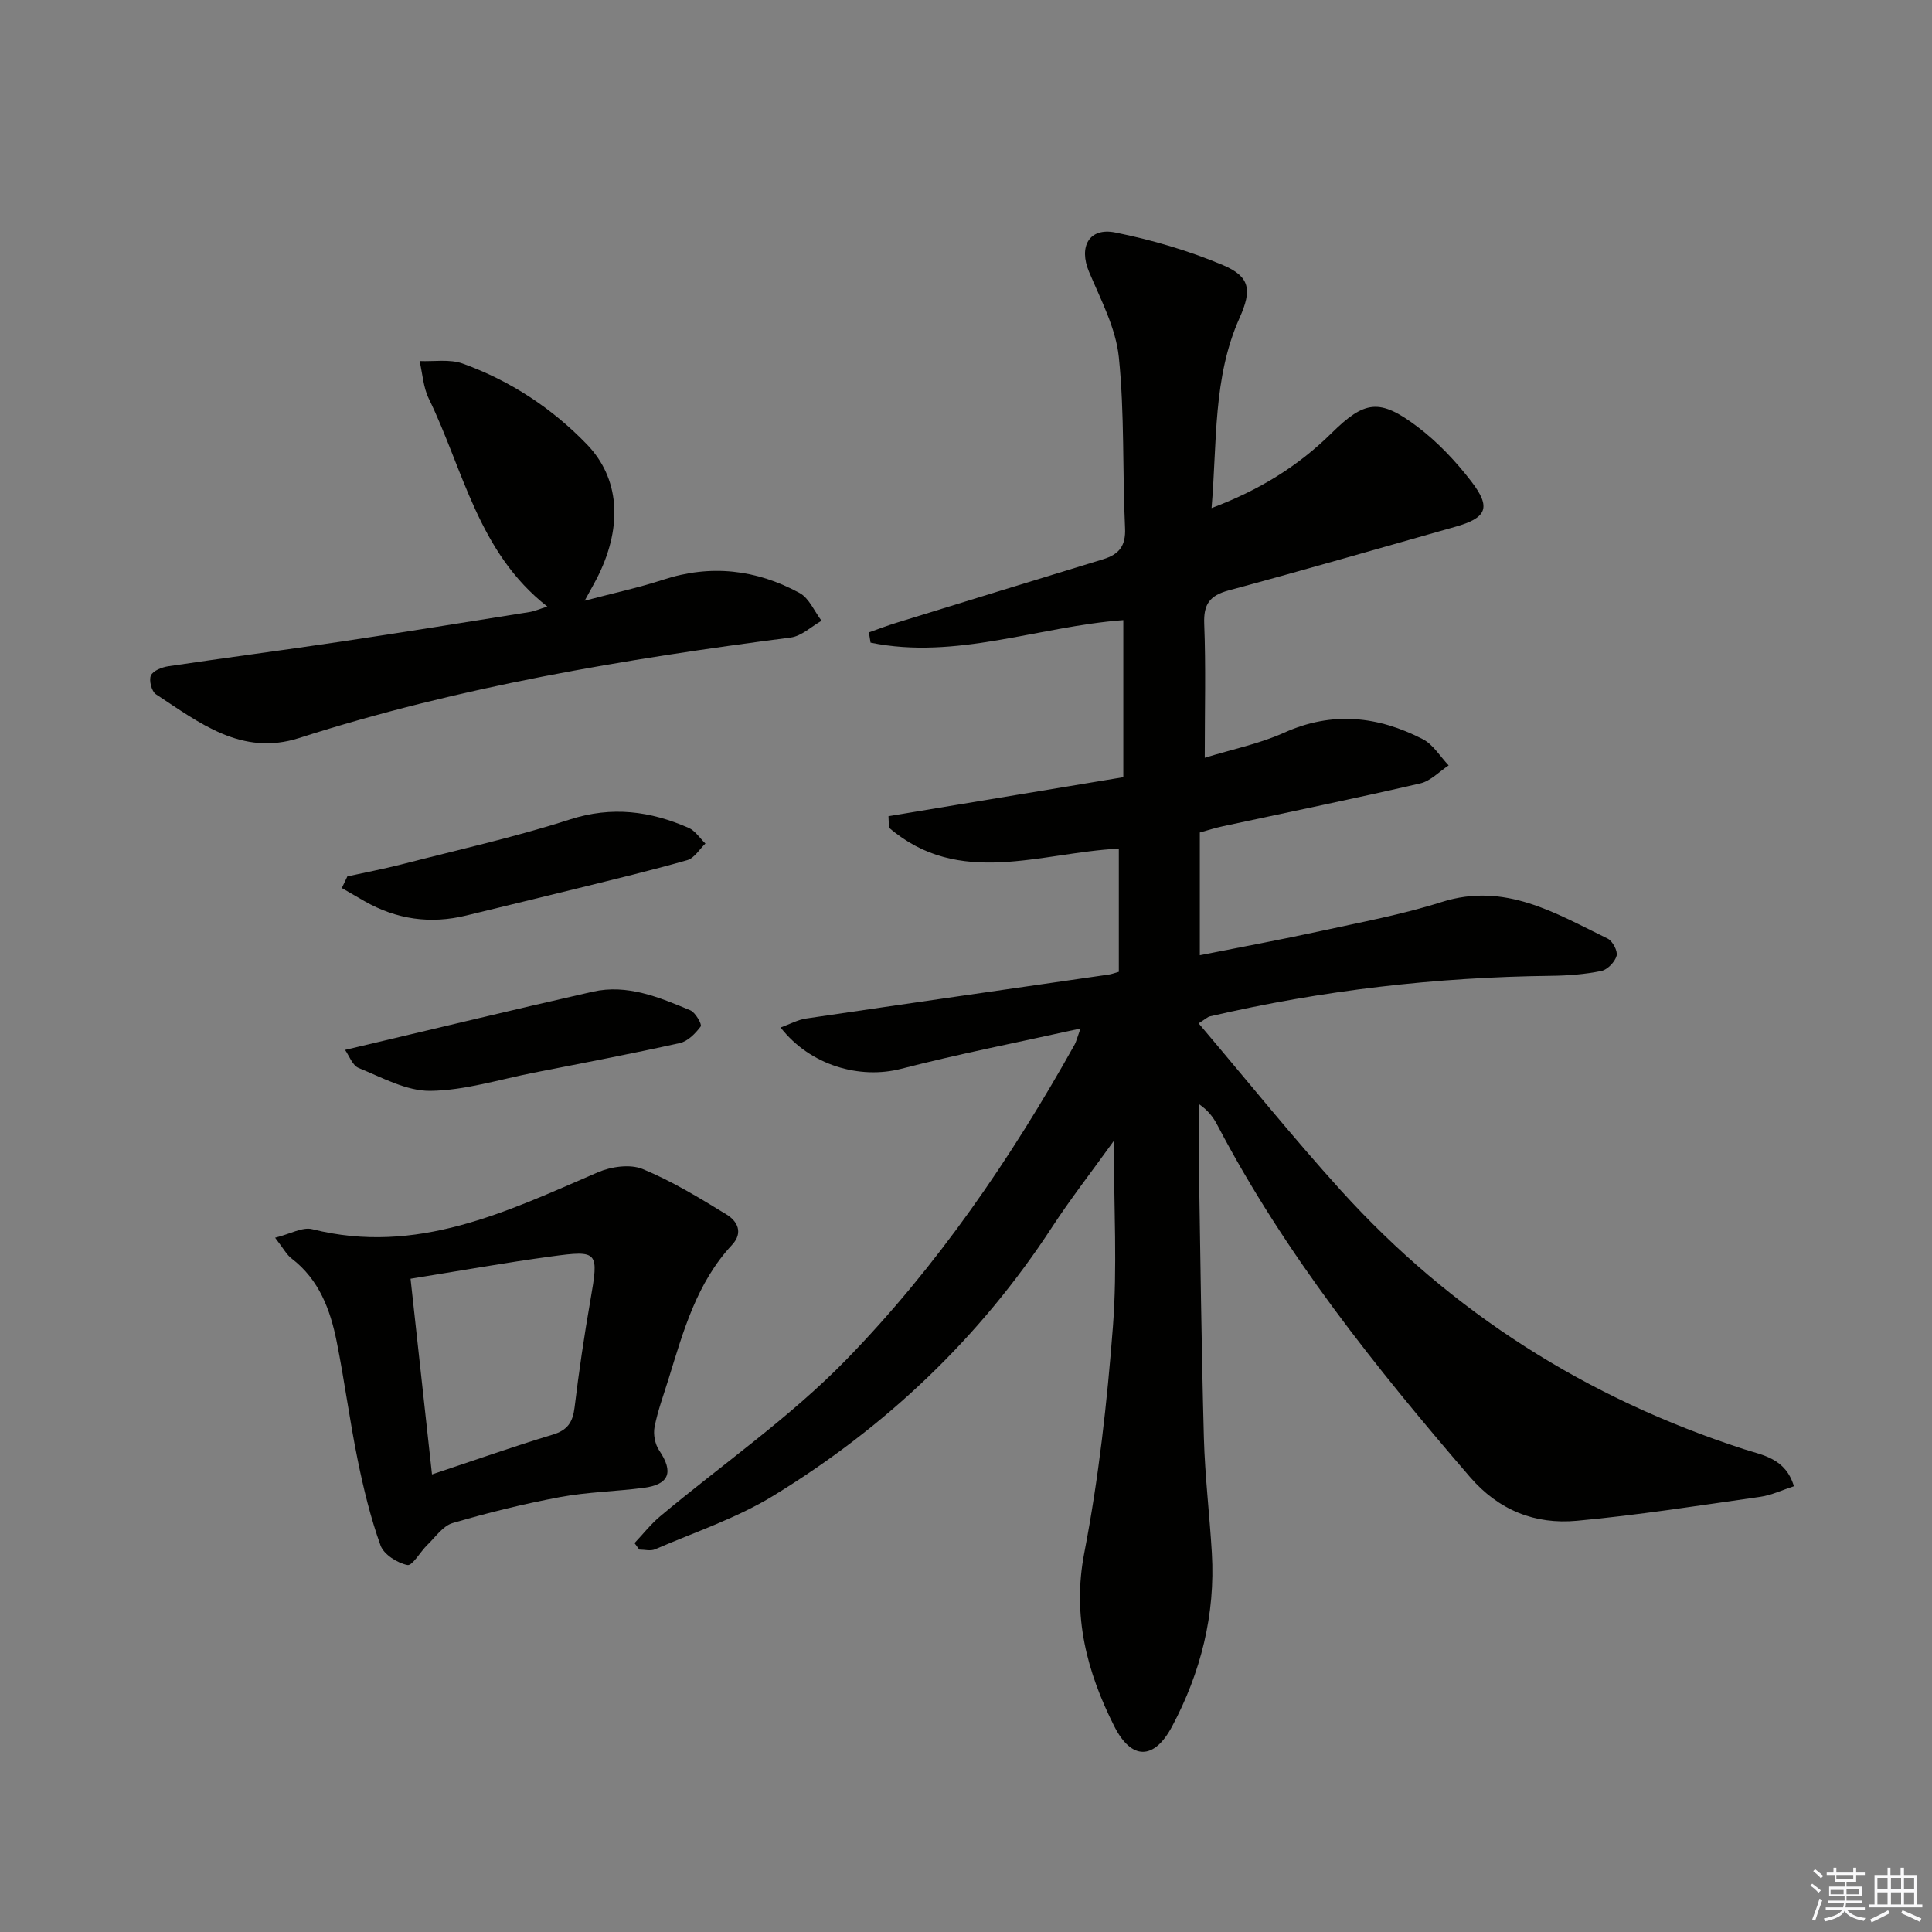
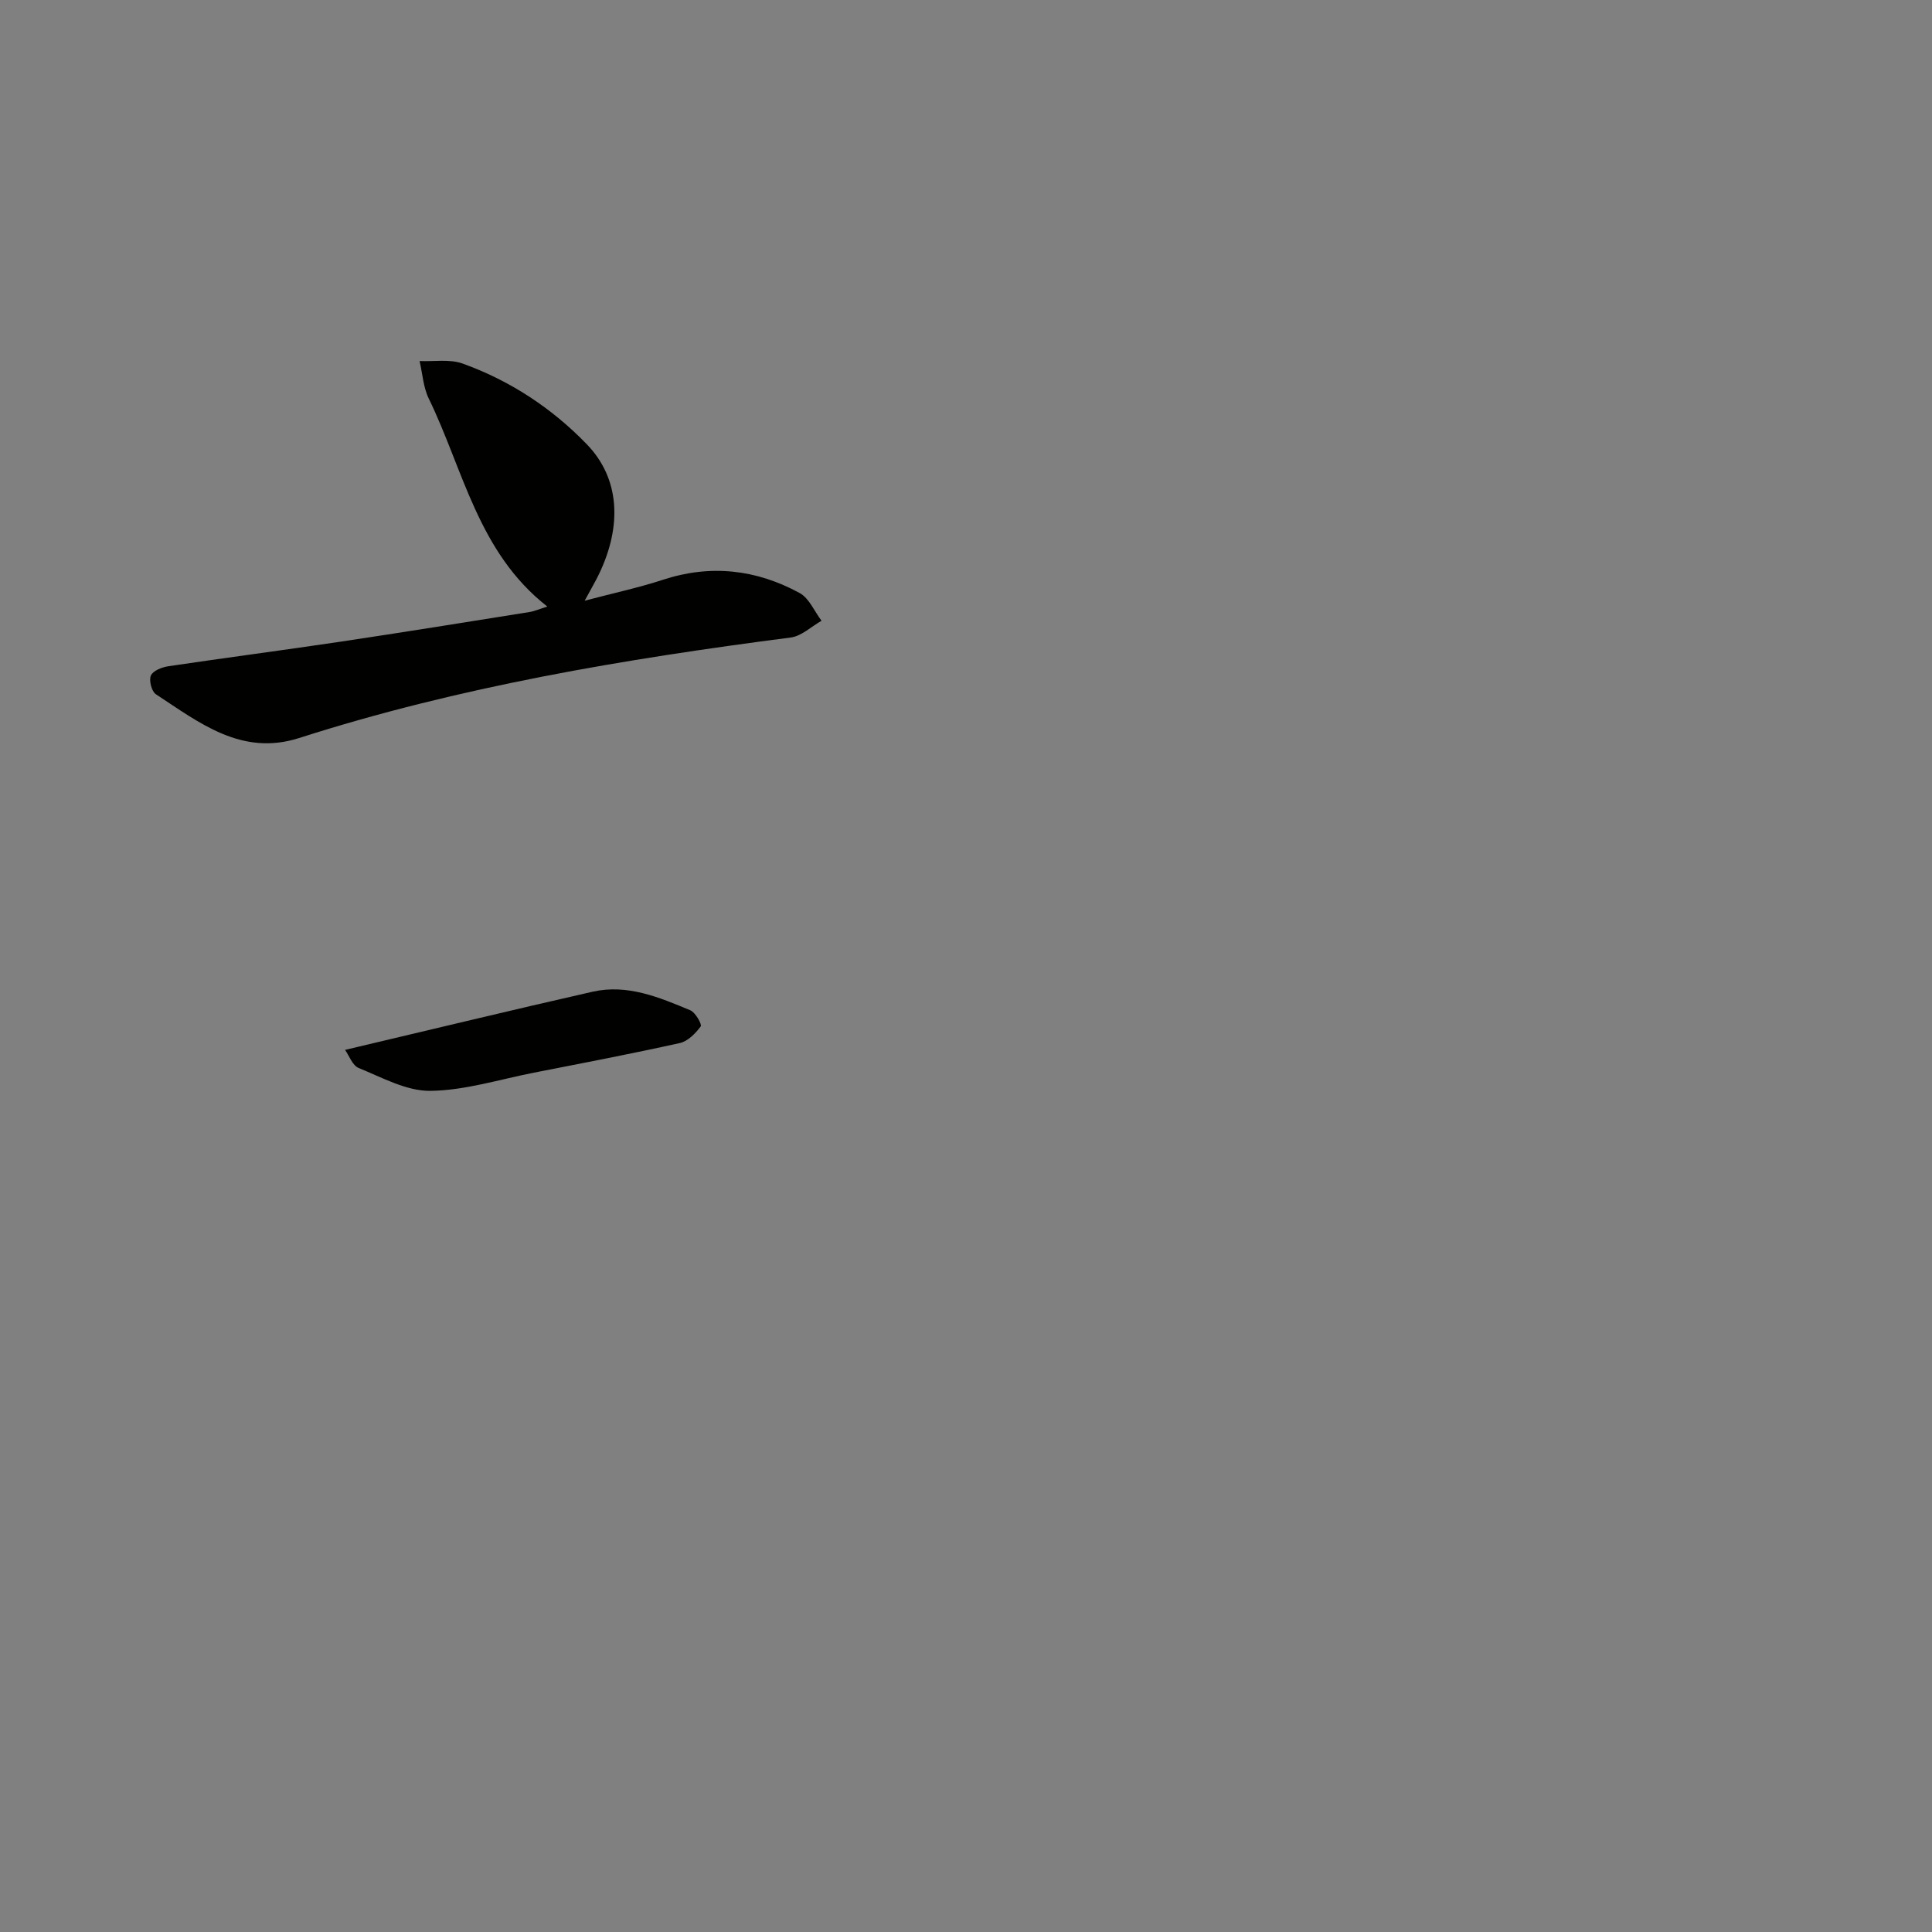
<svg xmlns="http://www.w3.org/2000/svg" enable-background="new 0 0 400 400" viewBox="0 0 400 400">
  <rect x="0" y="0" width="400" height="400" fill="#808080" stroke="none" />
  <g fill="#010100">
-     <path d="m131.37 319.48c1.75-1.85 3.35-3.9 5.29-5.53 12.87-10.77 26.85-20.44 38.5-32.39 18.85-19.35 34.12-41.66 47.33-65.29.31-.55.45-1.2 1.21-3.33-13.05 2.89-25.19 5.26-37.15 8.35-8.49 2.19-18.76-.64-24.94-8.56 1.95-.7 3.58-1.61 5.3-1.86 20.85-3.08 41.72-6.07 62.59-9.09.64-.09 1.26-.33 2.14-.58 0-8.64 0-17.19 0-25.5-16.32.83-33.07 8.14-47.59-4.34-.03-.79-.07-1.59-.1-2.38 16.16-2.68 32.31-5.37 48.62-8.07 0-11.19 0-21.79 0-32.52-17.58 1.3-34.64 8.29-52.33 4.66-.12-.71-.23-1.41-.35-2.12 1.9-.67 3.78-1.4 5.71-1.99 14.25-4.4 28.51-8.8 42.78-13.15 3.28-1 4.73-2.74 4.55-6.47-.56-11.8-.08-23.68-1.29-35.4-.63-6.05-3.76-11.91-6.18-17.68-2.15-5.13 0-9.2 5.46-8.1 7.58 1.53 15.14 3.74 22.26 6.74 5.67 2.39 6.04 5.18 3.46 10.94-5.55 12.38-4.63 25.62-5.8 39.37 9.8-3.68 17.88-8.64 24.81-15.48 6.89-6.79 9.95-7.3 17.84-1.34 4.18 3.16 7.92 7.14 11.13 11.31 4.18 5.43 3.2 7.54-3.34 9.39-15.63 4.42-31.23 8.94-46.91 13.17-3.92 1.06-5.21 2.85-5.05 6.92.35 8.8.11 17.62.11 27.73 5.71-1.76 11.34-2.9 16.45-5.2 9.95-4.48 19.42-3.43 28.7 1.35 2.15 1.11 3.58 3.58 5.35 5.43-1.95 1.28-3.75 3.24-5.89 3.73-13.57 3.13-27.21 5.93-40.83 8.86-1.59.34-3.15.84-4.8 1.3v25.41c8.54-1.7 16.77-3.21 24.93-4.99 8.43-1.84 16.96-3.43 25.16-6.03 13.1-4.15 23.54 2.32 34.35 7.58 1.02.5 2.12 2.58 1.85 3.56-.36 1.28-1.9 2.88-3.18 3.14-3.38.69-6.9.96-10.36 1-23.86.28-47.42 2.99-70.67 8.4-.45.1-.83.5-2.33 1.44 9.91 11.68 19.36 23.44 29.47 34.61 22.95 25.33 50.91 43.02 83.44 53.56 3.87 1.25 8.63 1.88 10.34 7.67-2.42.78-4.64 1.86-6.97 2.19-12.64 1.8-25.27 3.79-37.97 4.96-8.64.8-16.18-2.16-22.14-9.08-19.59-22.74-38.27-46.1-52.28-72.83-.82-1.57-1.86-3.02-3.85-4.38 0 4.05-.06 8.11.01 12.16.31 18.98.53 37.96 1.04 56.93.22 7.96 1.18 15.9 1.65 23.86.75 12.76-2.3 24.79-8.24 35.93-3.72 6.98-8.4 7.01-11.97-.06-5.64-11.2-8.73-22.78-6.2-35.89 2.98-15.44 4.73-31.17 5.93-46.87.93-12.2.19-24.53.19-38.43-4.82 6.7-9.04 12.11-12.77 17.83-15 23-34.47 41.44-57.78 55.68-7.57 4.63-16.23 7.5-24.45 11.06-.92.4-2.17.05-3.26.05-.34-.44-.66-.89-.98-1.34z" />
-     <path d="m56.96 256.26c3.13-.77 5.66-2.28 7.69-1.77 21.65 5.45 40.24-3.62 59.14-11.78 2.73-1.18 6.66-1.74 9.25-.68 6.07 2.5 11.77 5.98 17.4 9.43 2.18 1.34 3.52 3.7 1.12 6.28-7.3 7.83-10.07 17.81-13.11 27.66-1.03 3.33-2.26 6.63-2.93 10.03-.3 1.53.09 3.59.96 4.87 3.02 4.47 2.12 7.06-3.27 7.75-5.75.74-11.61.85-17.29 1.91-7.48 1.4-14.9 3.23-22.2 5.37-2.02.59-3.57 2.91-5.24 4.52-1.47 1.42-3.1 4.39-4.14 4.17-2.1-.43-4.89-2.19-5.56-4.07-2.06-5.73-3.51-11.72-4.73-17.71-1.66-8.13-2.72-16.38-4.35-24.51-1.32-6.6-3.64-12.8-9.3-17.15-1.03-.76-1.66-2.02-3.44-4.32zm32.48 49c8.66-2.88 16.78-5.75 25.02-8.24 3.08-.93 4.13-2.6 4.5-5.63.89-7.41 1.99-14.81 3.27-22.16 1.76-10.14 1.71-10.43-8.09-9.1-9.65 1.31-19.24 3.03-29.14 4.62 1.49 13.67 2.93 26.81 4.44 40.51z" />
    <path d="m113.32 125.58c-14.35-11.21-17.37-28.31-24.55-43.06-1.14-2.34-1.29-5.17-1.9-7.77 2.99.13 6.23-.44 8.91.52 9.83 3.54 18.49 9.23 25.73 16.73 6.75 6.99 7.39 16.73 2.47 26.93-.72 1.49-1.57 2.92-2.93 5.44 5.98-1.58 11.17-2.69 16.19-4.33 9.9-3.25 19.36-2.14 28.32 2.74 1.97 1.07 3.04 3.78 4.53 5.74-2.12 1.2-4.14 3.18-6.38 3.47-34.44 4.46-68.61 10.17-101.78 20.81-11.92 3.82-20.68-3.19-29.65-9.06-.89-.58-1.48-2.89-1.04-3.88.44-1 2.28-1.72 3.61-1.92 11.81-1.76 23.66-3.3 35.47-5.06 13.13-1.96 26.23-4.08 39.34-6.17 1.07-.18 2.1-.65 3.66-1.13z" />
    <path d="m71.44 217.37c17.77-4.19 34.49-8.25 51.27-12.05 7.17-1.62 13.77 1.16 20.21 3.85 1.07.45 2.45 2.93 2.16 3.33-1.08 1.45-2.66 3.08-4.32 3.45-10.03 2.23-20.12 4.15-30.2 6.13-7.14 1.4-14.29 3.68-21.46 3.77-4.94.06-10-2.77-14.83-4.73-1.31-.53-1.99-2.58-2.83-3.75z" />
-     <path d="m71.92 181.45c3.71-.82 7.46-1.53 11.14-2.47 11.67-3.01 23.48-5.63 34.94-9.32 8.69-2.8 16.64-1.74 24.59 1.75 1.36.6 2.32 2.14 3.46 3.24-1.24 1.18-2.29 3.01-3.75 3.43-7.47 2.14-15.03 3.94-22.57 5.81-7.72 1.91-15.45 3.76-23.17 5.65-7.44 1.83-14.47.82-21.11-2.97-1.56-.89-3.12-1.8-4.68-2.71.38-.8.77-1.6 1.15-2.41z" />
  </g>
-   <path d="m374.8 390.4.4-.4c.7.5 1.3 1 1.8 1.4l-.5.5c-.5-.6-1.1-1.1-1.7-1.5zm1 7.3-.6-.3c.5-1.4 1.1-2.8 1.5-4.3.2.1.4.2.6.3-.5 1.3-1 2.8-1.5 4.3zm-.4-10.3.4-.4c.4.3 1 .8 1.7 1.4l-.5.5c-.4-.5-1-1-1.6-1.5zm2.5.3h1.7v-1h.6v1h3.5v-1h.6v1h1.8v.5h-1.8v1.4h-2v1h3.2v2h-3.2v.9h3.3v.5h-3.4c0 .3-.1.6-.1.9h4v.5h-3.7c.7.9 1.9 1.5 3.8 1.7-.1.2-.2.4-.3.6-2.1-.4-3.5-1.1-4-2.1-.4 1-1.8 1.7-4 2.2-.1-.2-.2-.4-.3-.6 2.1-.4 3.4-1 3.8-1.8h-3.4v-.5h3.6c.1-.3.1-.6.2-.9h-3.3v-.5h3.4c0-.3 0-.6 0-.9h-3.2v-2h3.3v-1h-2.1v-1.4h-1.7v-.5zm1.1 3.5v1h2.7c0-.3 0-.4 0-.4 0-.1 0-.2 0-.2 0-.1 0-.2 0-.3h-2.7zm1.2-3v.9h3.5v-.9zm4.7 3h-2.6v.6.4h2.6z" fill="#fafafb" />
-   <path d="m393.6 386.7h.6v1.5h2.7v6.1h1.1v.6h-11v-.6h1.1v-6.1h2.7v-1.5h.6v1.5h2.1v-1.5zm-2.7 8.8.4.6c-1.2.6-2.5 1.3-3.8 1.9-.1-.2-.2-.4-.3-.6 1.2-.6 2.5-1.2 3.7-1.9zm-2.2-6.7v2.4h2.1v-2.4zm0 3v2.5h2.1v-2.5zm2.8-3v2.4h2.1v-2.4zm0 3v2.5h2.1v-2.5zm6 6.1c-1.4-.7-2.7-1.3-3.9-1.8l.3-.6c1.5.6 2.7 1.2 3.9 1.7zm-1.2-9.1h-2.1v2.4h2.1zm-2.1 3v2.5h2.1v-2.5z" fill="#fafafb" />
</svg>